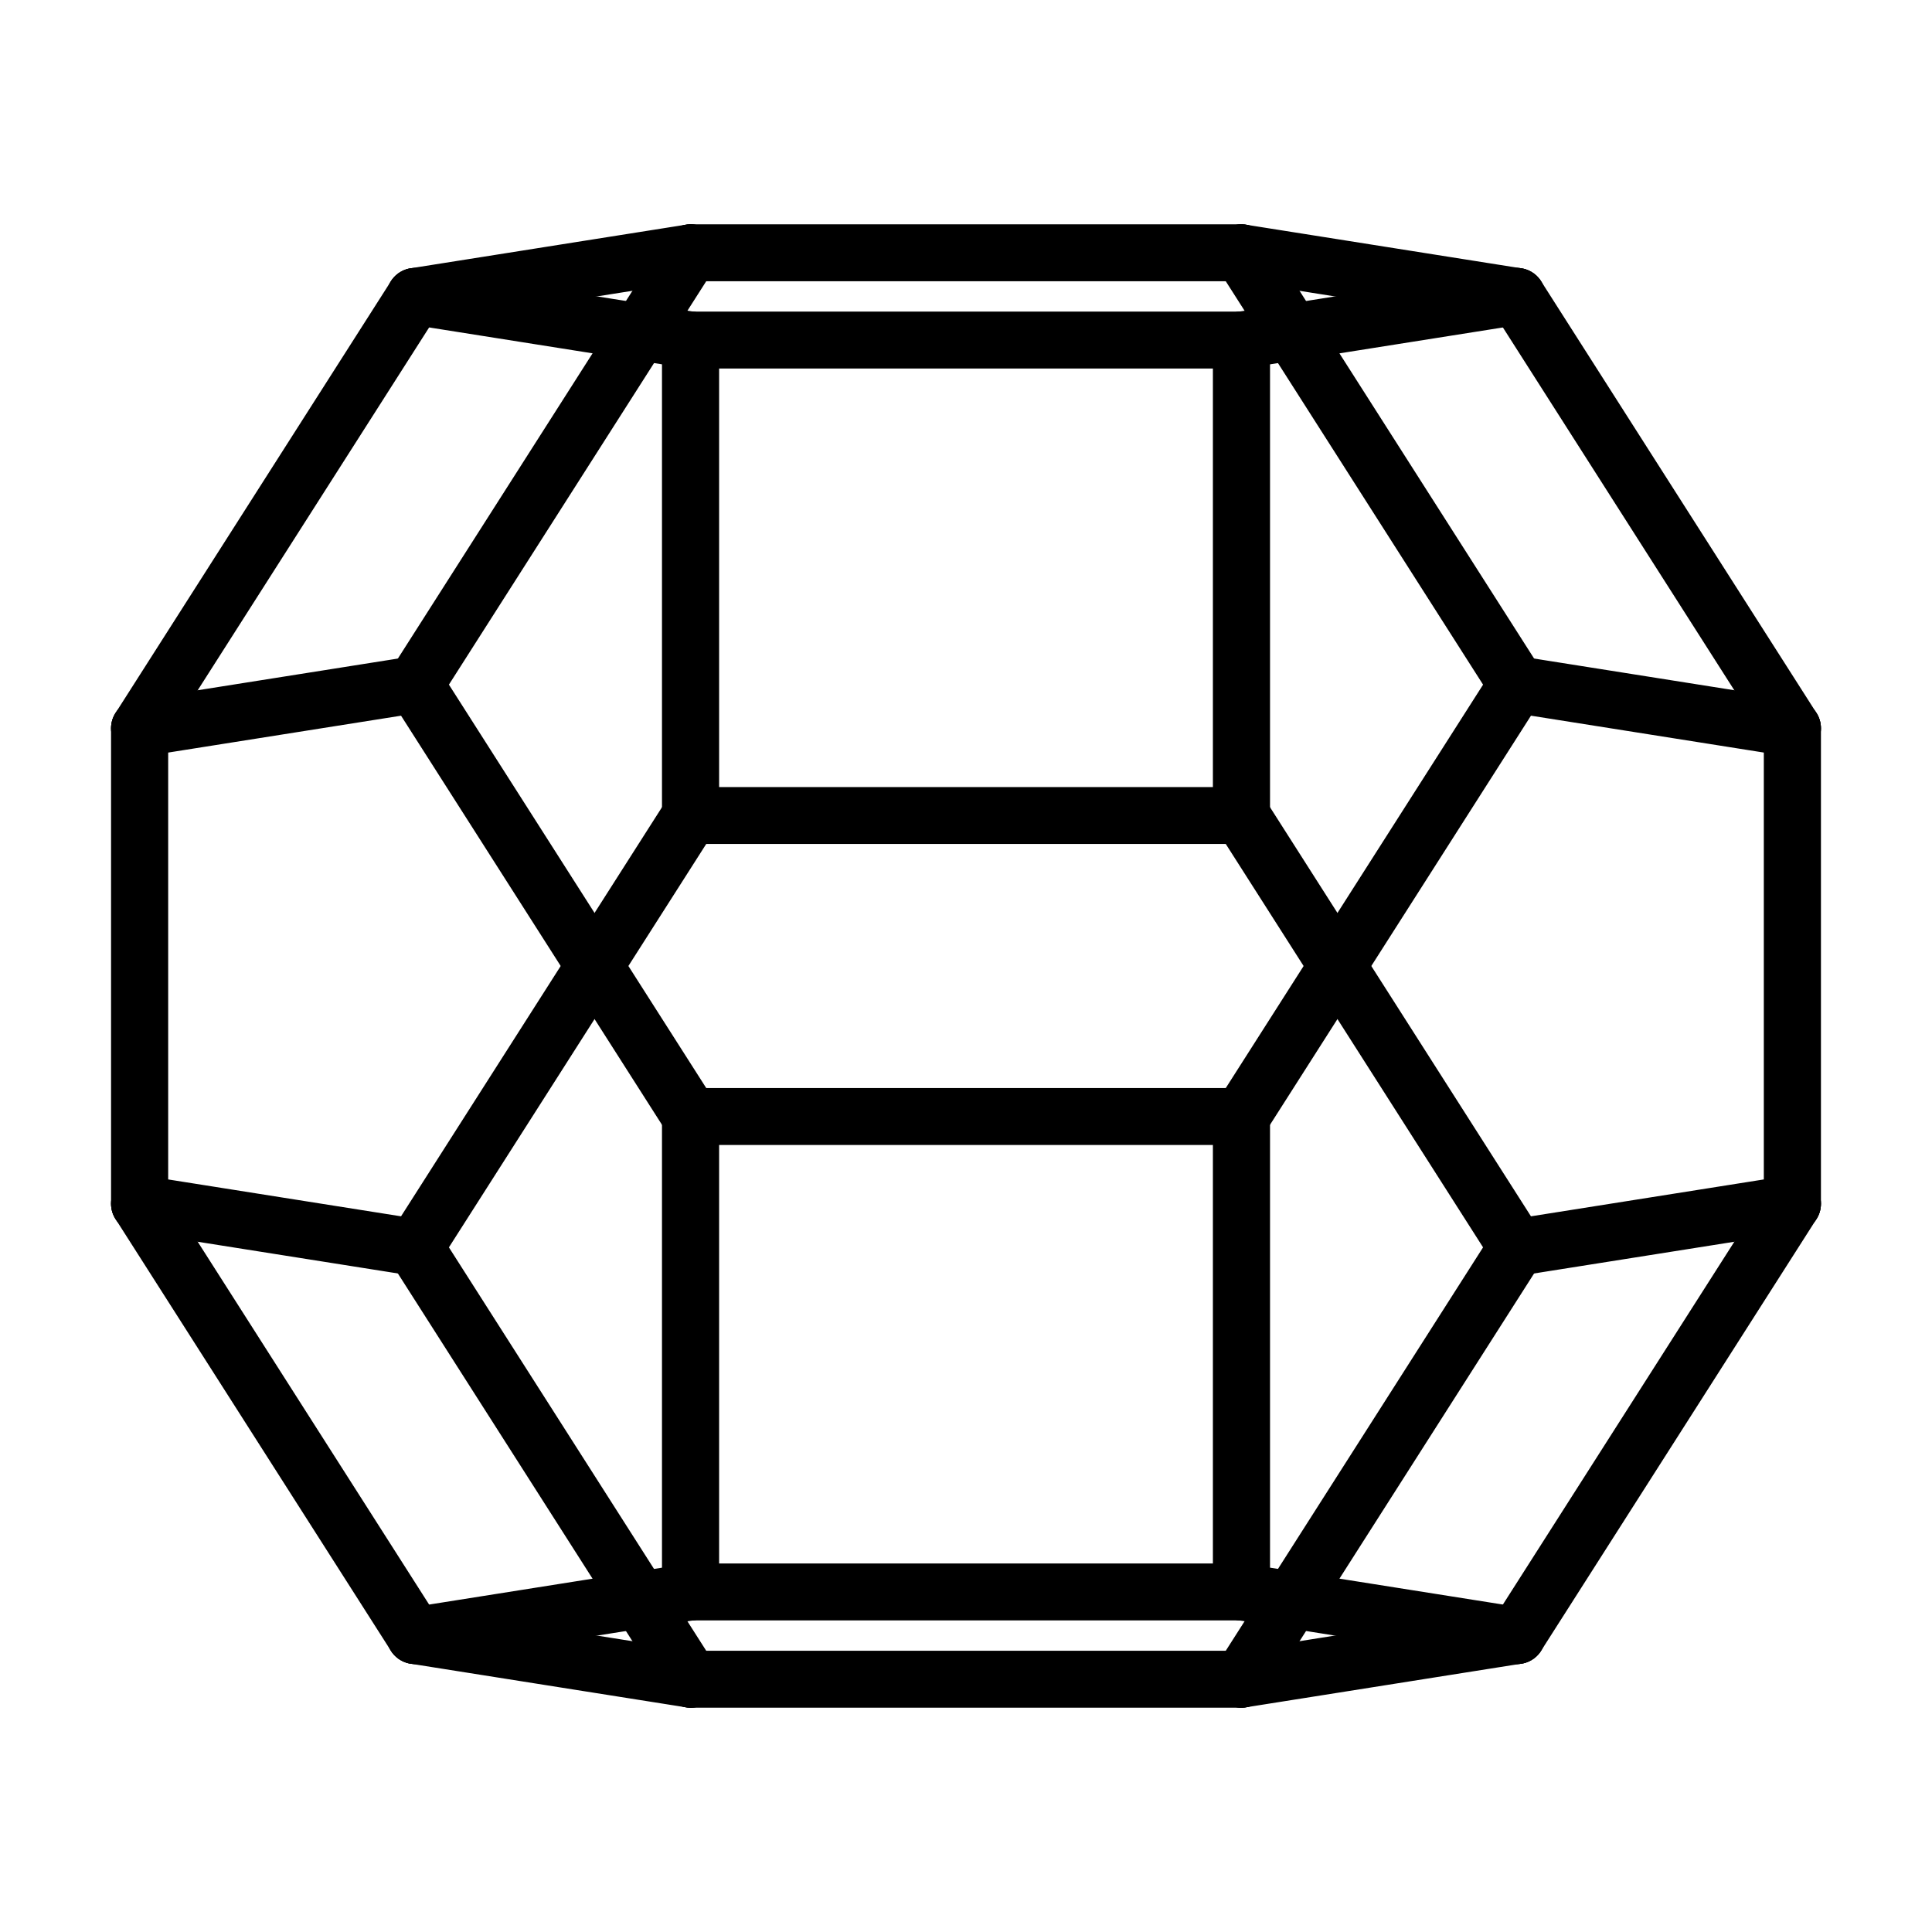
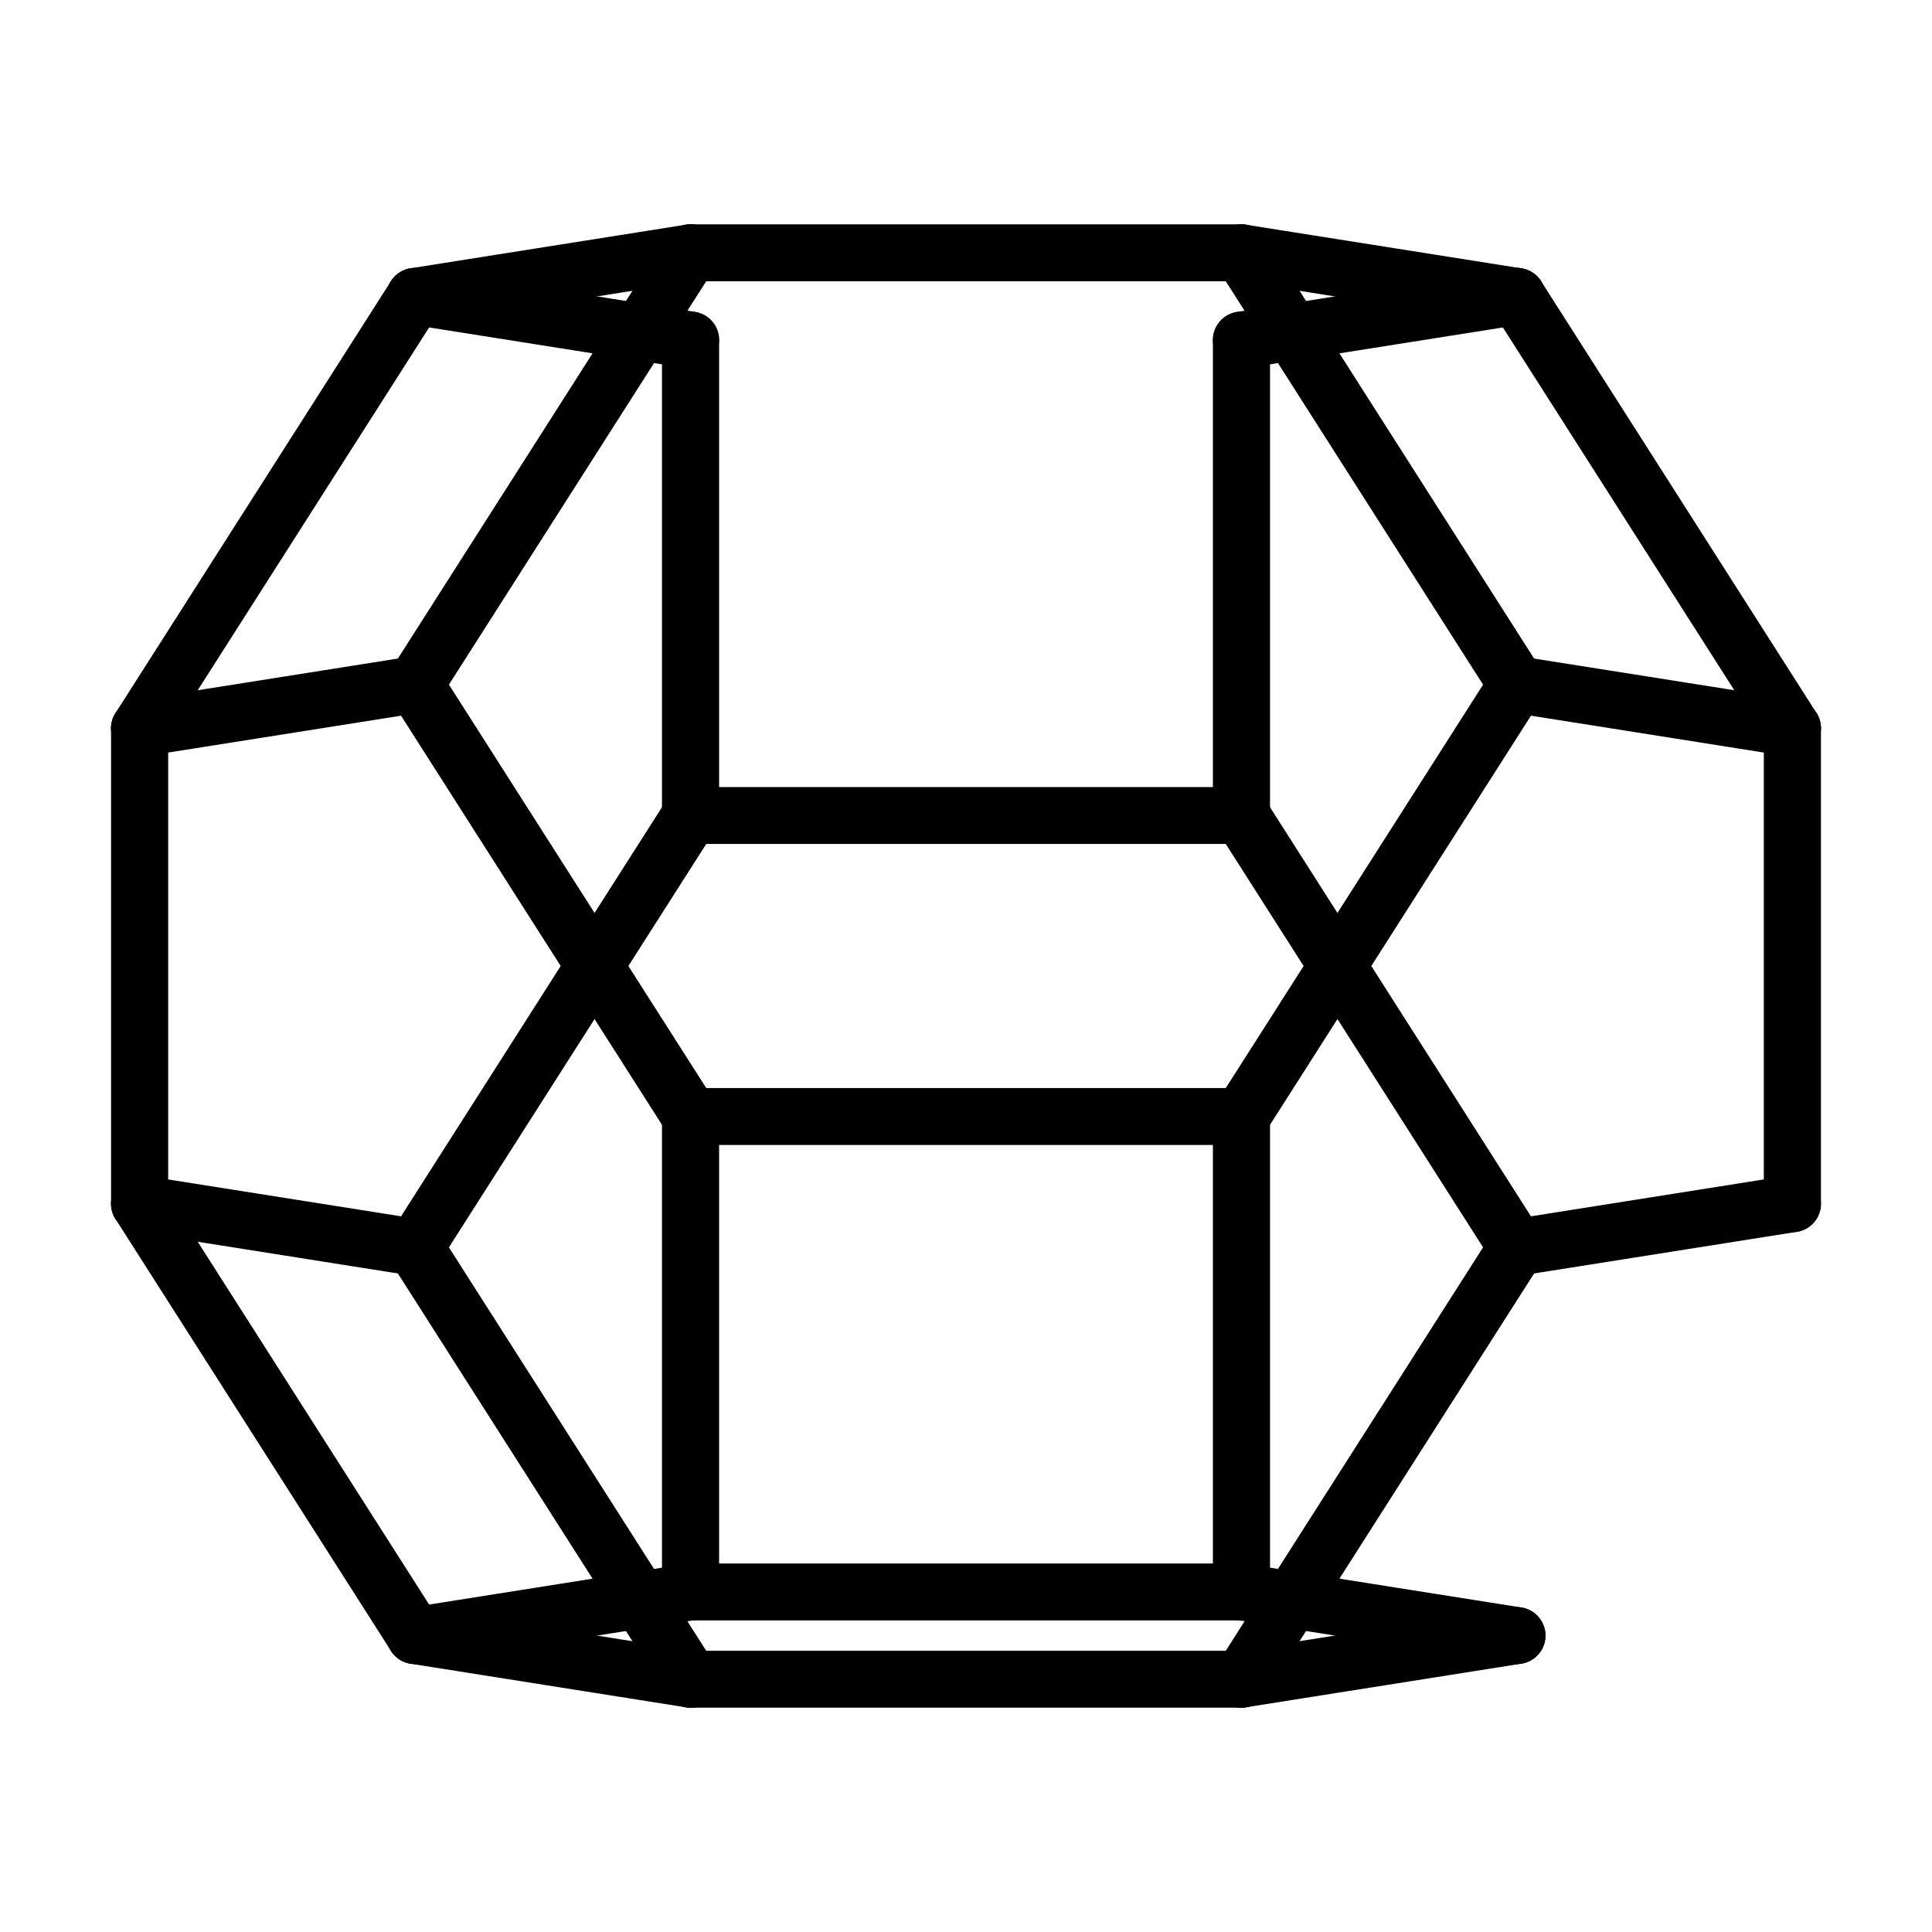
<svg xmlns="http://www.w3.org/2000/svg" width="800px" height="800px" version="1.1" viewBox="144 144 512 512">
  <defs>
    <clipPath id="t">
      <path d="m148.09 377h191.91v183h-191.91z" />
    </clipPath>
    <clipPath id="i">
      <path d="m148.09 377h191.91v274.9h-191.91z" />
    </clipPath>
    <clipPath id="g">
      <path d="m148.09 148.09h191.91v274.91h-191.91z" />
    </clipPath>
    <clipPath id="f">
      <path d="m148.09 240h191.91v183h-191.91z" />
    </clipPath>
    <clipPath id="e">
      <path d="m168 389h245v262.9h-245z" />
    </clipPath>
    <clipPath id="d">
      <path d="m168 492h245v159.9h-245z" />
    </clipPath>
    <clipPath id="c">
      <path d="m168 480h245v171.9h-245z" />
    </clipPath>
    <clipPath id="b">
      <path d="m168 148.09h245v171.91h-245z" />
    </clipPath>
    <clipPath id="a">
      <path d="m168 148.09h245v159.91h-245z" />
    </clipPath>
    <clipPath id="s">
      <path d="m168 148.09h245v262.91h-245z" />
    </clipPath>
    <clipPath id="r">
      <path d="m387 389h245v262.9h-245z" />
    </clipPath>
    <clipPath id="q">
      <path d="m387 492h245v159.9h-245z" />
    </clipPath>
    <clipPath id="p">
      <path d="m387 480h245v171.9h-245z" />
    </clipPath>
    <clipPath id="o">
      <path d="m387 148.09h245v171.91h-245z" />
    </clipPath>
    <clipPath id="n">
      <path d="m387 148.09h245v159.91h-245z" />
    </clipPath>
    <clipPath id="m">
      <path d="m387 148.09h245v262.91h-245z" />
    </clipPath>
    <clipPath id="l">
      <path d="m460 377h191.9v183h-191.9z" />
    </clipPath>
    <clipPath id="k">
      <path d="m460 377h191.9v274.9h-191.9z" />
    </clipPath>
    <clipPath id="j">
      <path d="m460 148.09h191.9v274.91h-191.9z" />
    </clipPath>
    <clipPath id="h">
      <path d="m460 240h191.9v183h-191.9z" />
    </clipPath>
  </defs>
  <path transform="matrix(1.46 0 0 1.455 400 400)" d="m-150 43.301v-86.603" fill="none" stroke="#000000" stroke-linecap="round" stroke-width="10.369" />
  <path d="m180.95 463 73.016 11.559" />
  <g clip-path="url(#t)">
    <path transform="matrix(1.46 0 0 1.455 400 400)" d="m-150 43.301 49.999 7.945" fill="none" stroke="#000000" stroke-linecap="round" stroke-width="10.369" />
  </g>
  <path d="m180.95 463 73.016 114.43" />
  <g clip-path="url(#i)">
    <path transform="matrix(1.46 0 0 1.455 400 400)" d="m-150 43.301 49.999 78.656" fill="none" stroke="#000000" stroke-linecap="round" stroke-width="10.369" />
  </g>
  <path d="m180.95 337 73.016-114.43" />
  <g clip-path="url(#g)">
    <path transform="matrix(1.46 0 0 1.455 400 400)" d="m-150-43.299 49.999-78.656" fill="none" stroke="#000000" stroke-linecap="round" stroke-width="10.369" />
  </g>
  <path d="m180.95 337 73.016-11.559" />
  <g clip-path="url(#f)">
    <path transform="matrix(1.46 0 0 1.455 400 400)" d="m-150-43.299 49.999-7.945" fill="none" stroke="#000000" stroke-linecap="round" stroke-width="10.369" />
  </g>
  <path d="m253.96 474.56 73.016 114.43" />
  <g clip-path="url(#e)">
    <path transform="matrix(1.46 0 0 1.455 400 400)" d="m-100 51.249 49.999 78.656" fill="none" stroke="#000000" stroke-linecap="round" stroke-width="10.369" />
  </g>
  <path transform="matrix(1.46 0 0 1.455 400 400)" d="m-100 51.246 49.999-78.656" stroke="#000000" stroke-linecap="round" stroke-width="10.369" />
  <path d="m253.96 577.43 73.016 11.559" />
  <g clip-path="url(#d)">
    <path transform="matrix(1.46 0 0 1.455 400 400)" d="m-100 121.96 49.999 7.945" fill="none" stroke="#000000" stroke-linecap="round" stroke-width="10.369" />
  </g>
  <path d="m253.96 577.43 73.016-11.559" />
  <g clip-path="url(#c)">
    <path transform="matrix(1.46 0 0 1.455 400 400)" d="m-100 121.96 49.999-7.945" fill="none" stroke="#000000" stroke-linecap="round" stroke-width="10.369" />
  </g>
  <path d="m253.96 222.57 73.016 11.559" />
  <g clip-path="url(#b)">
    <path transform="matrix(1.46 0 0 1.455 400 400)" d="m-100-121.96 49.999 7.945" fill="none" stroke="#000000" stroke-linecap="round" stroke-width="10.369" />
  </g>
  <path d="m253.96 222.57 73.016-11.559" />
  <g clip-path="url(#a)">
    <path transform="matrix(1.46 0 0 1.455 400 400)" d="m-100-121.96 49.999-7.945" fill="none" stroke="#000000" stroke-linecap="round" stroke-width="10.369" />
  </g>
  <path transform="matrix(1.46 0 0 1.455 400 400)" d="m-100-51.247 49.999 78.656" stroke="#000000" stroke-linecap="round" stroke-width="10.369" />
  <path d="m253.96 325.44 73.016-114.43" />
  <g clip-path="url(#s)">
    <path transform="matrix(1.46 0 0 1.455 400 400)" d="m-100-51.247 49.999-78.656" fill="none" stroke="#000000" stroke-linecap="round" stroke-width="10.369" />
  </g>
  <path transform="matrix(1.46 0 0 1.455 400 400)" d="m-49.998 129.9h100" fill="none" stroke="#000000" stroke-linecap="round" stroke-width="10.369" />
  <path transform="matrix(1.46 0 0 1.455 400 400)" d="m-49.998-27.41v-86.603" fill="none" stroke="#000000" stroke-linecap="round" stroke-width="10.369" />
  <path transform="matrix(1.46 0 0 1.455 400 400)" d="m-49.998-27.41h100" fill="none" stroke="#000000" stroke-linecap="round" stroke-width="10.369" />
  <path transform="matrix(1.46 0 0 1.455 400 400)" d="m-49.998 114.01v-86.603" fill="none" stroke="#000000" stroke-linecap="round" stroke-width="10.369" />
  <path transform="matrix(1.46 0 0 1.455 400 400)" d="m-49.998 114.01h100" fill="none" stroke="#000000" stroke-linecap="round" stroke-width="10.369" />
-   <path transform="matrix(1.46 0 0 1.455 400 400)" d="m-49.998-114.01h100" fill="none" stroke="#000000" stroke-linecap="round" stroke-width="10.369" />
  <path transform="matrix(1.46 0 0 1.455 400 400)" d="m-49.998 27.412h100" fill="none" stroke="#000000" stroke-linecap="round" stroke-width="10.369" />
  <path transform="matrix(1.46 0 0 1.455 400 400)" d="m-49.998-129.9h100" fill="none" stroke="#000000" stroke-linecap="round" stroke-width="10.369" />
  <path d="m473.02 588.99 73.016-114.44" />
  <g clip-path="url(#r)">
    <path transform="matrix(1.46 0 0 1.455 400 400)" d="m50 129.9 49.999-78.658" fill="none" stroke="#000000" stroke-linecap="round" stroke-width="10.369" />
  </g>
  <path d="m473.02 588.99 73.016-11.559" />
  <g clip-path="url(#q)">
    <path transform="matrix(1.46 0 0 1.455 400 400)" d="m50 129.9 49.999-7.945" fill="none" stroke="#000000" stroke-linecap="round" stroke-width="10.369" />
  </g>
  <path transform="matrix(1.46 0 0 1.455 400 400)" d="m50-27.41v-86.603" fill="none" stroke="#000000" stroke-linecap="round" stroke-width="10.369" />
  <path transform="matrix(1.46 0 0 1.455 400 400)" d="m50-27.41 49.999 78.656" stroke="#000000" stroke-linecap="round" stroke-width="10.369" />
  <path transform="matrix(1.46 0 0 1.455 400 400)" d="m50 114.01v-86.603" fill="none" stroke="#000000" stroke-linecap="round" stroke-width="10.369" />
  <path d="m473.02 565.87 73.016 11.559" />
  <g clip-path="url(#p)">
    <path transform="matrix(1.46 0 0 1.455 400 400)" d="m50 114.01 49.999 7.945" fill="none" stroke="#000000" stroke-linecap="round" stroke-width="10.369" />
  </g>
  <path d="m473.02 234.13 73.016-11.559" />
  <g clip-path="url(#o)">
    <path transform="matrix(1.46 0 0 1.455 400 400)" d="m50-114.01 49.999-7.945" fill="none" stroke="#000000" stroke-linecap="round" stroke-width="10.369" />
  </g>
  <path transform="matrix(1.46 0 0 1.455 400 400)" d="m50 27.412 49.999-78.656" stroke="#000000" stroke-linecap="round" stroke-width="10.369" />
-   <path d="m473.02 211.01 73.016 11.559" />
  <g clip-path="url(#n)">
    <path transform="matrix(1.46 0 0 1.455 400 400)" d="m50-129.9 49.999 7.945" fill="none" stroke="#000000" stroke-linecap="round" stroke-width="10.369" />
  </g>
  <path d="m473.02 211.01 73.016 114.43" />
  <g clip-path="url(#m)">
    <path transform="matrix(1.46 0 0 1.455 400 400)" d="m50-129.9 49.999 78.656" fill="none" stroke="#000000" stroke-linecap="round" stroke-width="10.369" />
  </g>
  <path d="m546.03 474.55 73.02-11.559" />
  <g clip-path="url(#l)">
    <path transform="matrix(1.46 0 0 1.455 400 400)" d="m99.999 51.246 50.002-7.945" fill="none" stroke="#000000" stroke-linecap="round" stroke-width="10.369" />
  </g>
  <path d="m546.03 577.43 73.02-114.43" />
  <g clip-path="url(#k)">
-     <path transform="matrix(1.46 0 0 1.455 400 400)" d="m99.999 121.96 50.002-78.656" fill="none" stroke="#000000" stroke-linecap="round" stroke-width="10.369" />
-   </g>
+     </g>
  <path d="m546.04 222.57 73.016 114.43" />
  <g clip-path="url(#j)">
    <path transform="matrix(1.46 0 0 1.455 400 400)" d="m100-121.96 49.999 78.656" fill="none" stroke="#000000" stroke-linecap="round" stroke-width="10.369" />
  </g>
  <path d="m546.04 325.44 73.016 11.559" />
  <g clip-path="url(#h)">
    <path transform="matrix(1.46 0 0 1.455 400 400)" d="m100-51.247 49.999 7.945" fill="none" stroke="#000000" stroke-linecap="round" stroke-width="10.369" />
  </g>
  <path transform="matrix(1.46 0 0 1.455 400 400)" d="m150 43.301v-86.603" fill="none" stroke="#000000" stroke-linecap="round" stroke-width="10.369" />
</svg>